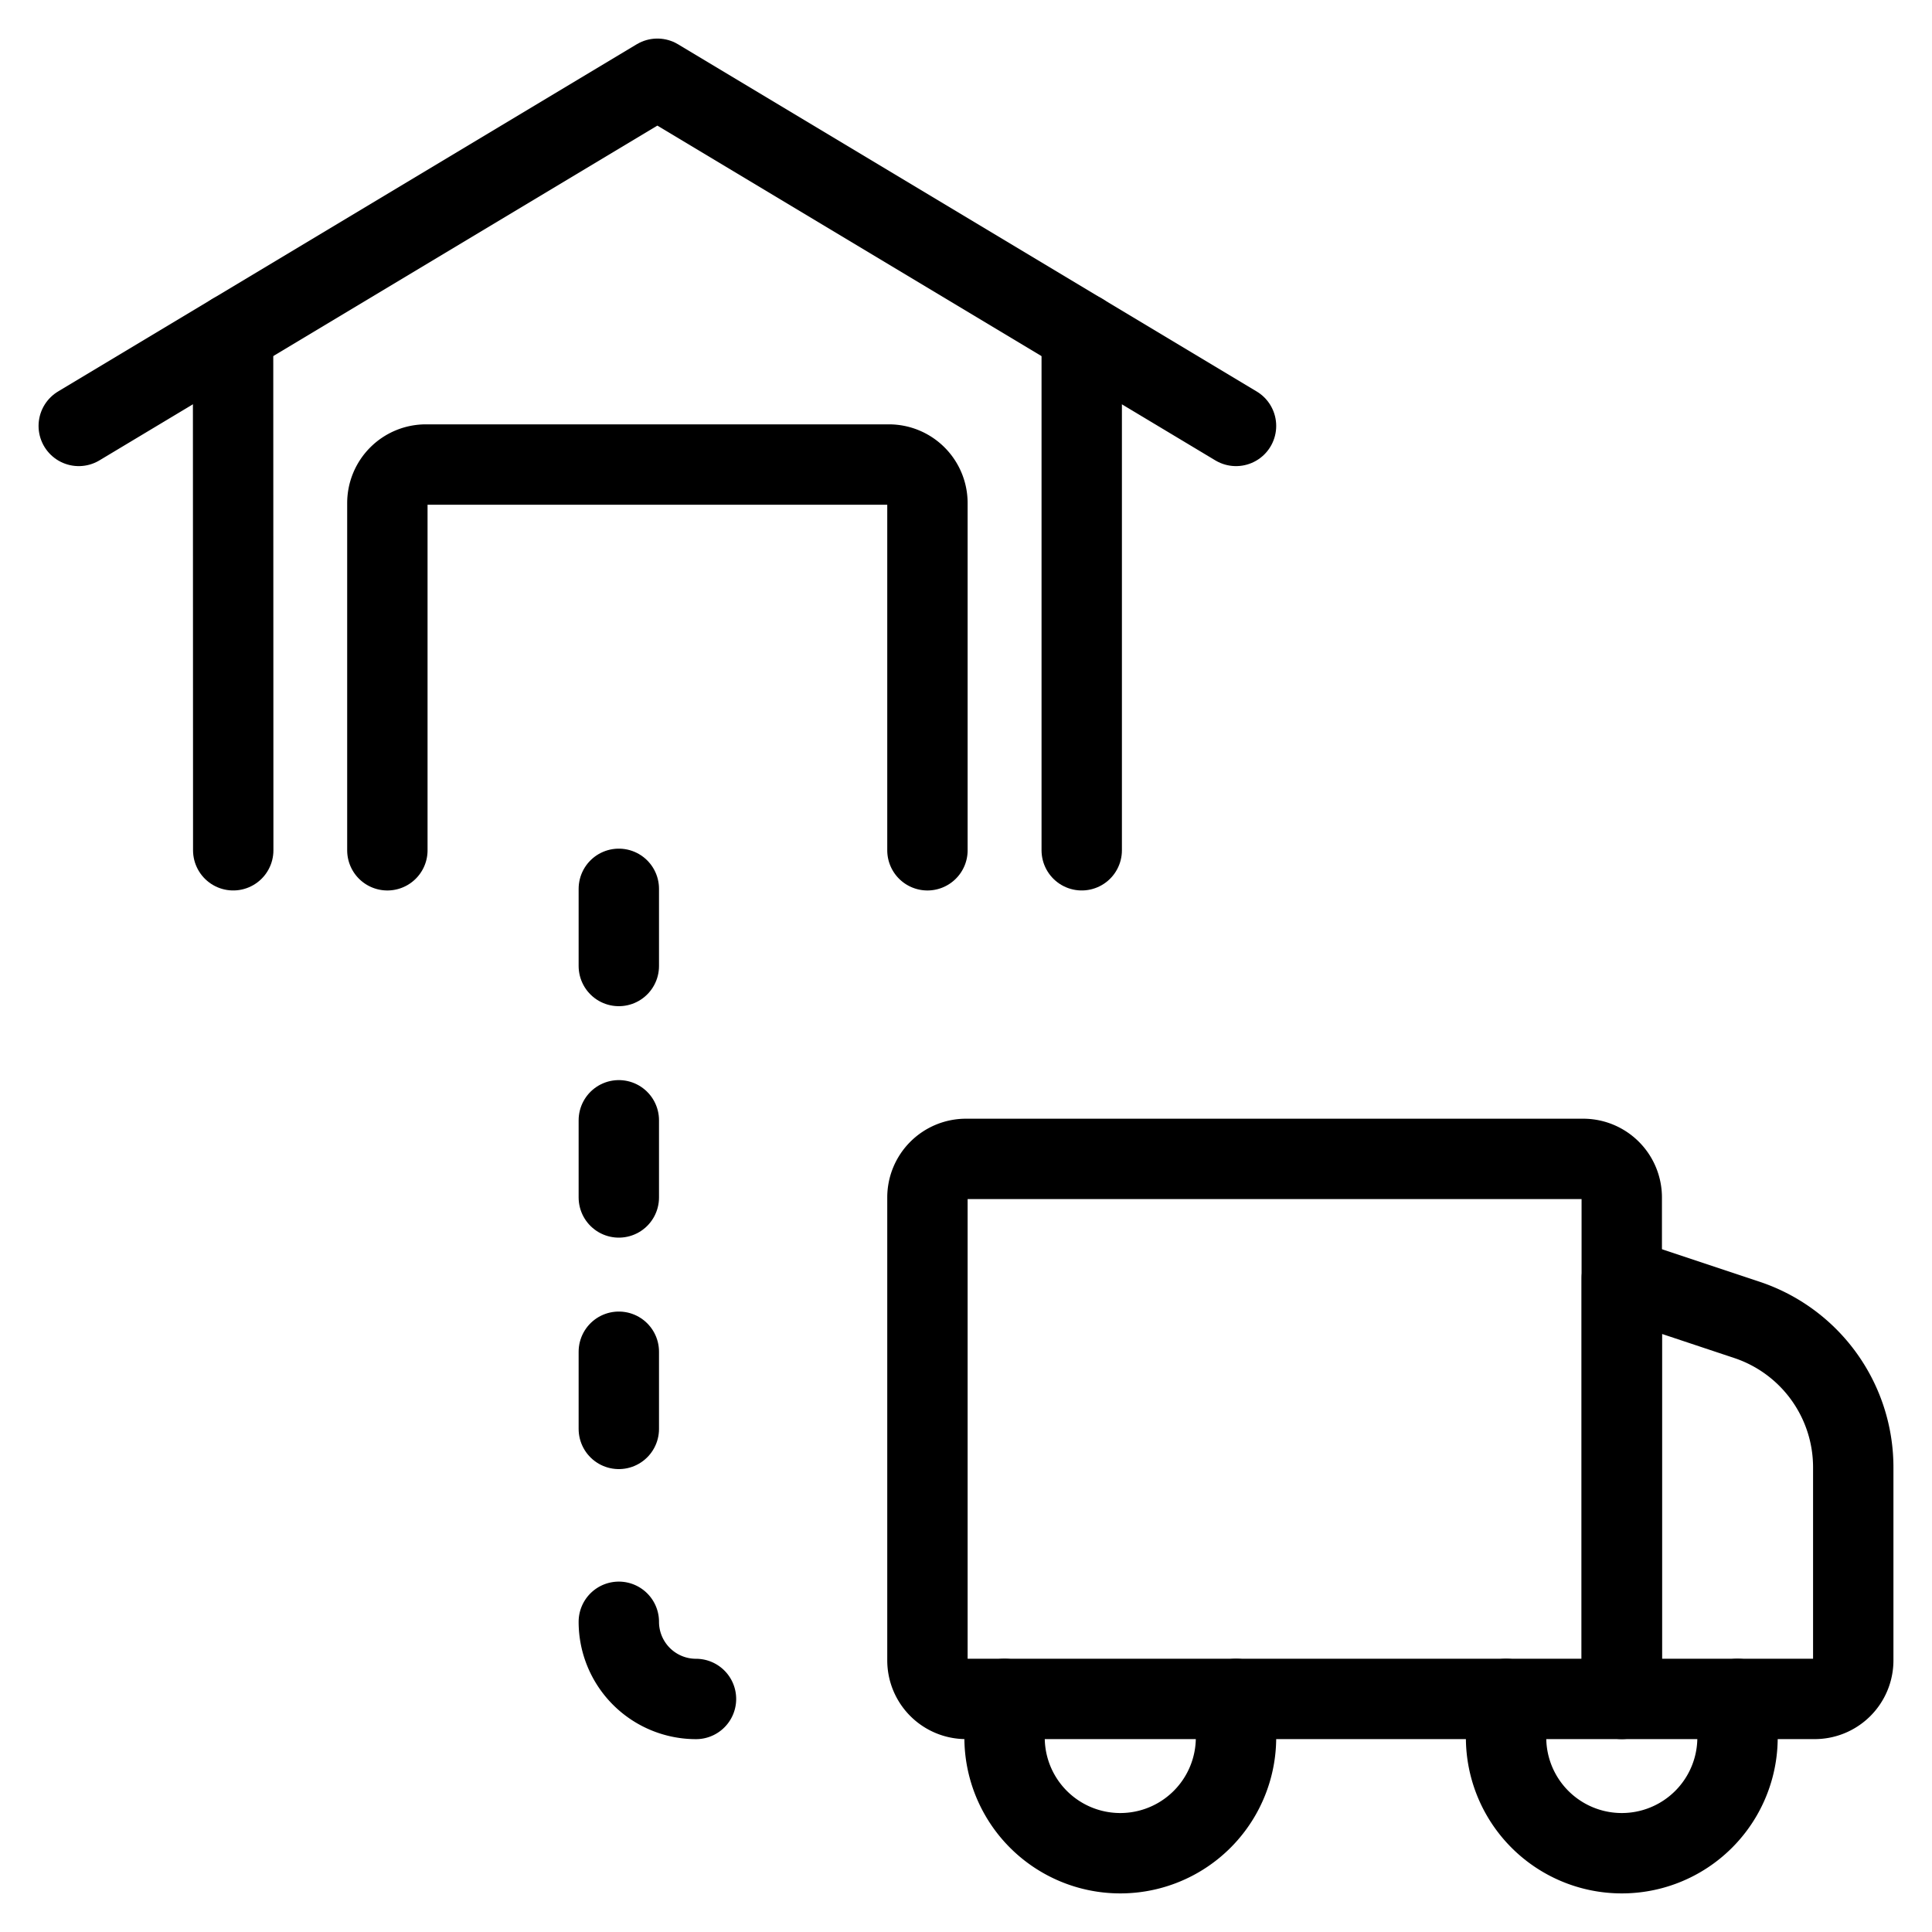
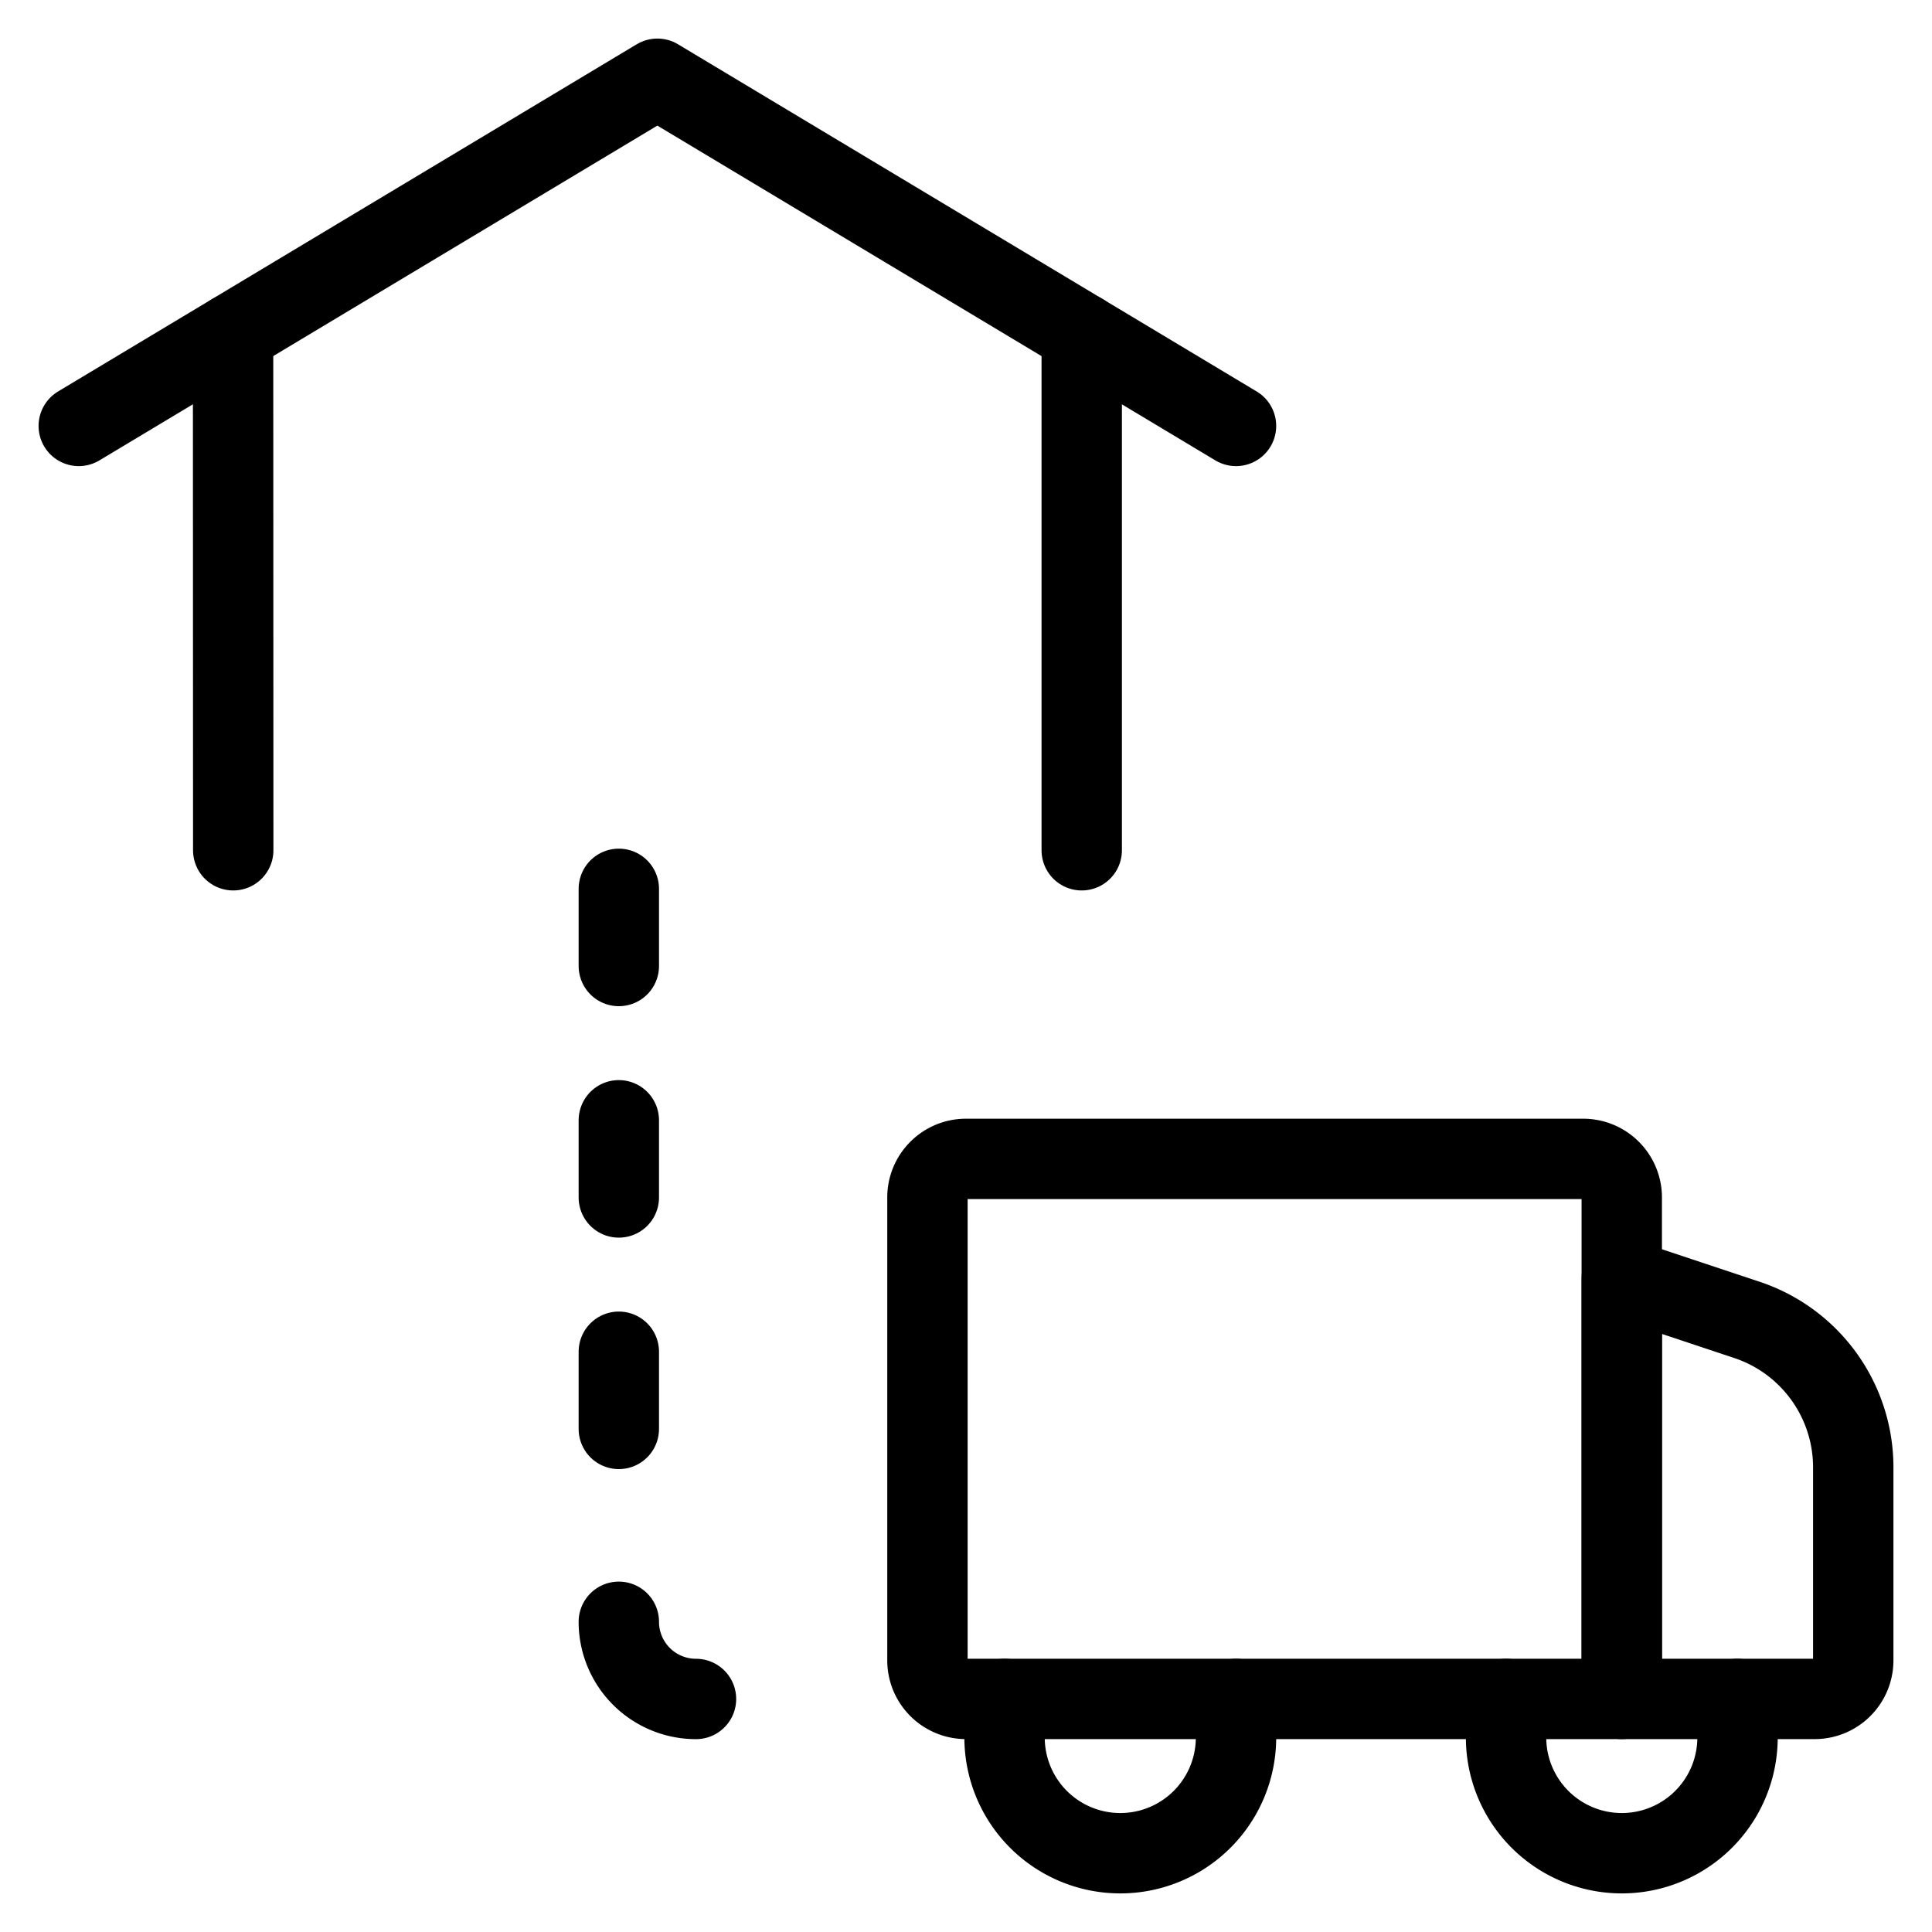
<svg xmlns="http://www.w3.org/2000/svg" viewBox="-1.04 -1.04 50 50" height="50" width="50">
  <path d="m14.975 27.953 0 1.997" fill="none" stroke="#000000" stroke-linecap="round" stroke-linejoin="round" stroke-width="2.08" />
  <path d="m14.975 21.963 0 1.997" fill="none" stroke="#000000" stroke-linecap="round" stroke-linejoin="round" stroke-width="2.08" />
  <path d="m14.975 33.943 0 1.997" fill="none" stroke="#000000" stroke-linecap="round" stroke-linejoin="round" stroke-width="2.08" />
  <path d="M14.975 40.932a1.997 1.997 0 0 0 1.997 1.997" fill="none" stroke="#000000" stroke-linecap="round" stroke-linejoin="round" stroke-width="2.08" />
  <path d="M23.96 28.952h15.973a0.998 0.998 0 0 1 0.998 0.998v12.978l0 0H23.96a0.998 0.998 0 0 1 -0.998 -0.998v-11.98a0.998 0.998 0 0 1 0.998 -0.998Z" fill="none" stroke="#000000" stroke-linecap="round" stroke-linejoin="round" stroke-width="2.08" />
  <path d="M46.922 41.93a0.998 0.998 0 0 1 -0.998 0.998h-4.992v-10.888l3.237 1.078A4.023 4.023 0 0 1 46.922 36.938Z" fill="none" stroke="#000000" stroke-linecap="round" stroke-linejoin="round" stroke-width="2.08" />
-   <path d="M22.962 20.965V11.98a0.998 0.998 0 0 0 -0.998 -0.998H9.983a0.998 0.998 0 0 0 -0.998 0.998v8.985" fill="none" stroke="#000000" stroke-linecap="round" stroke-linejoin="round" stroke-width="2.08" />
  <path d="M0.998 9.983 15.973 0.998 30.948 9.983" fill="none" stroke="#000000" stroke-linecap="round" stroke-linejoin="round" stroke-width="2.08" />
  <path d="m26.955 20.965 0 -13.378" fill="none" stroke="#000000" stroke-linecap="round" stroke-linejoin="round" stroke-width="2.08" />
  <path d="m4.992 7.587 0.004 13.378" fill="none" stroke="#000000" stroke-linecap="round" stroke-linejoin="round" stroke-width="2.08" />
  <path d="M24.958 42.928v0.998a2.995 2.995 0 0 0 5.99 0v-0.998" fill="none" stroke="#000000" stroke-linecap="round" stroke-linejoin="round" stroke-width="2.08" />
  <path d="M37.937 42.928v0.998a2.995 2.995 0 0 0 5.99 0v-0.998" fill="none" stroke="#000000" stroke-linecap="round" stroke-linejoin="round" stroke-width="2.08" />
</svg>